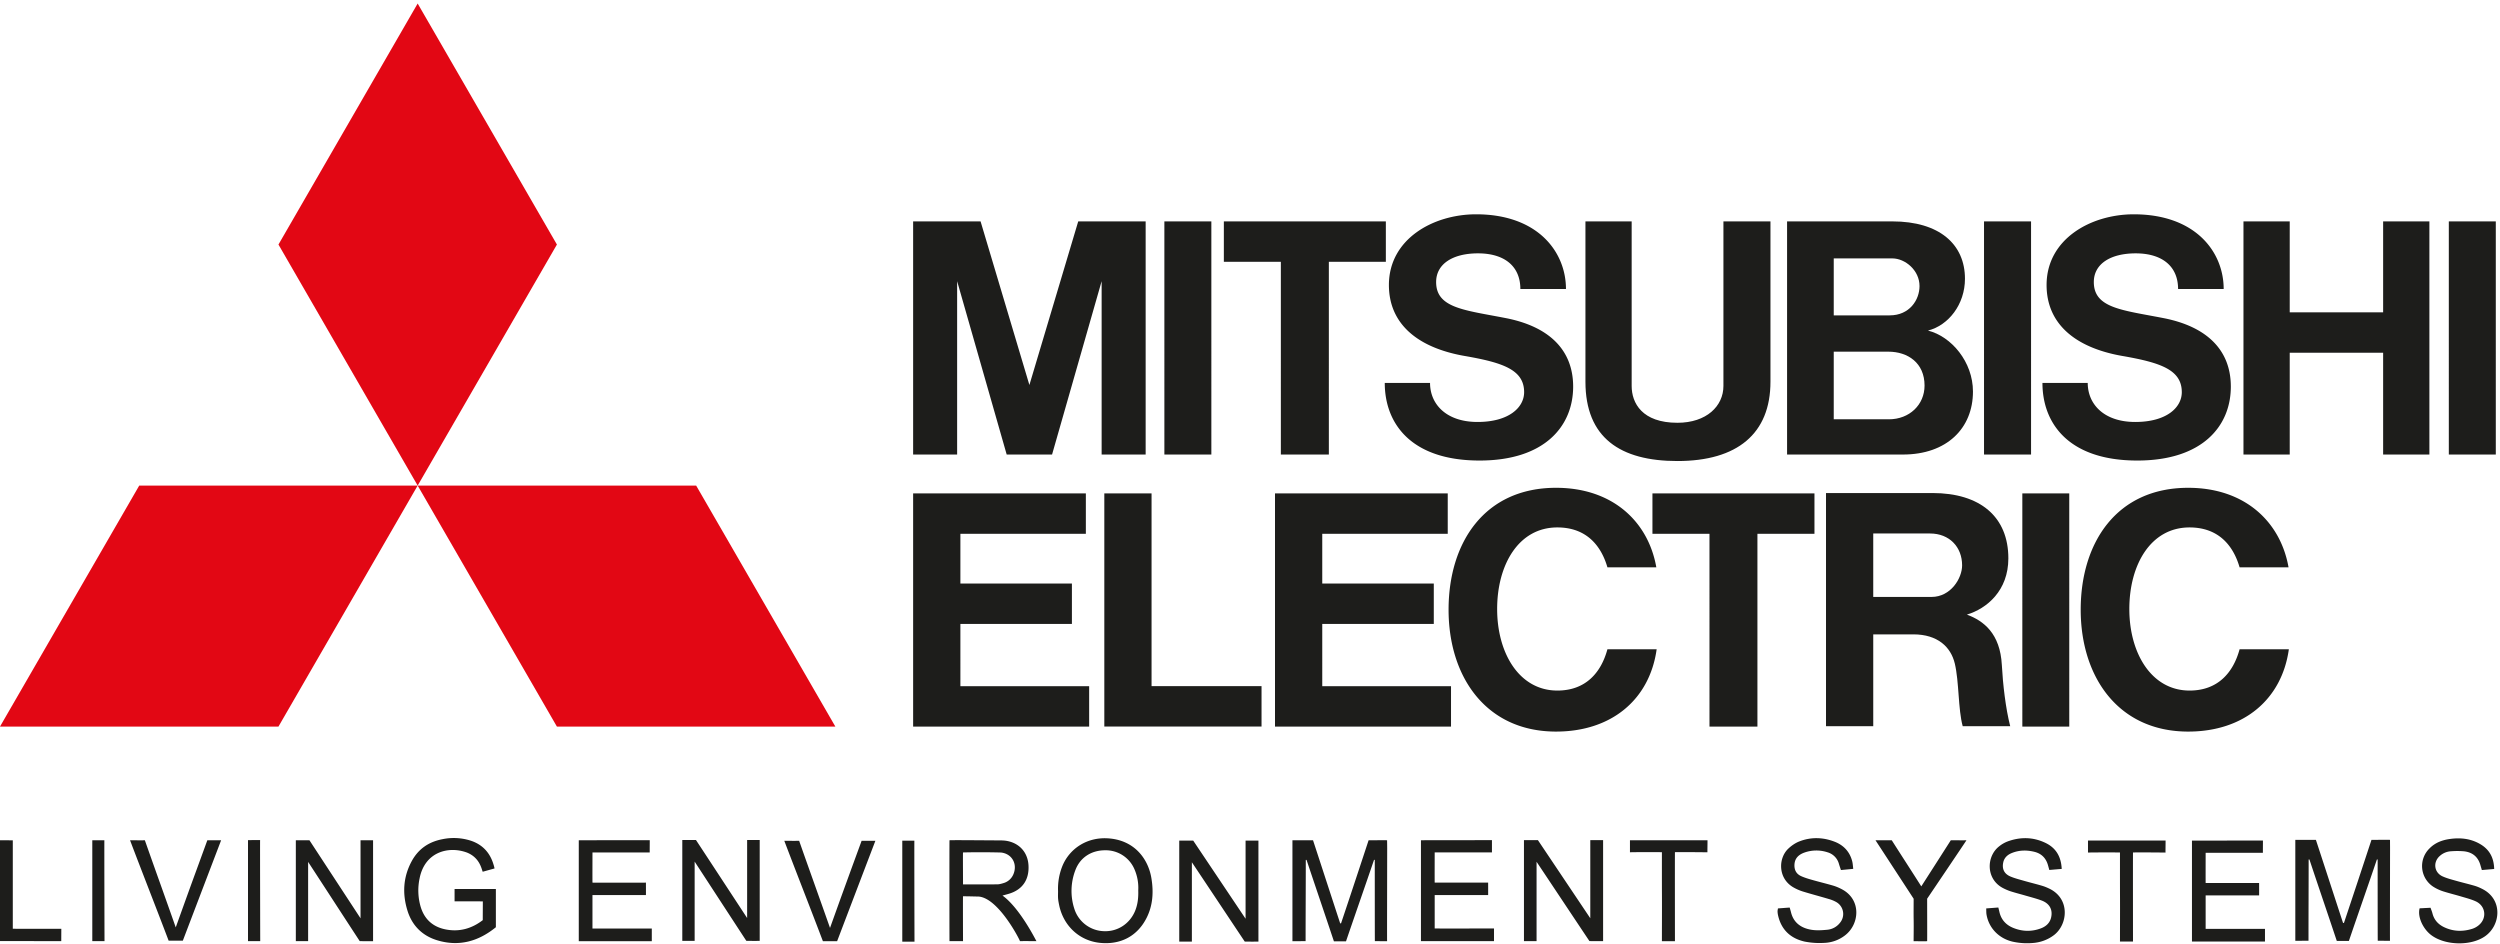
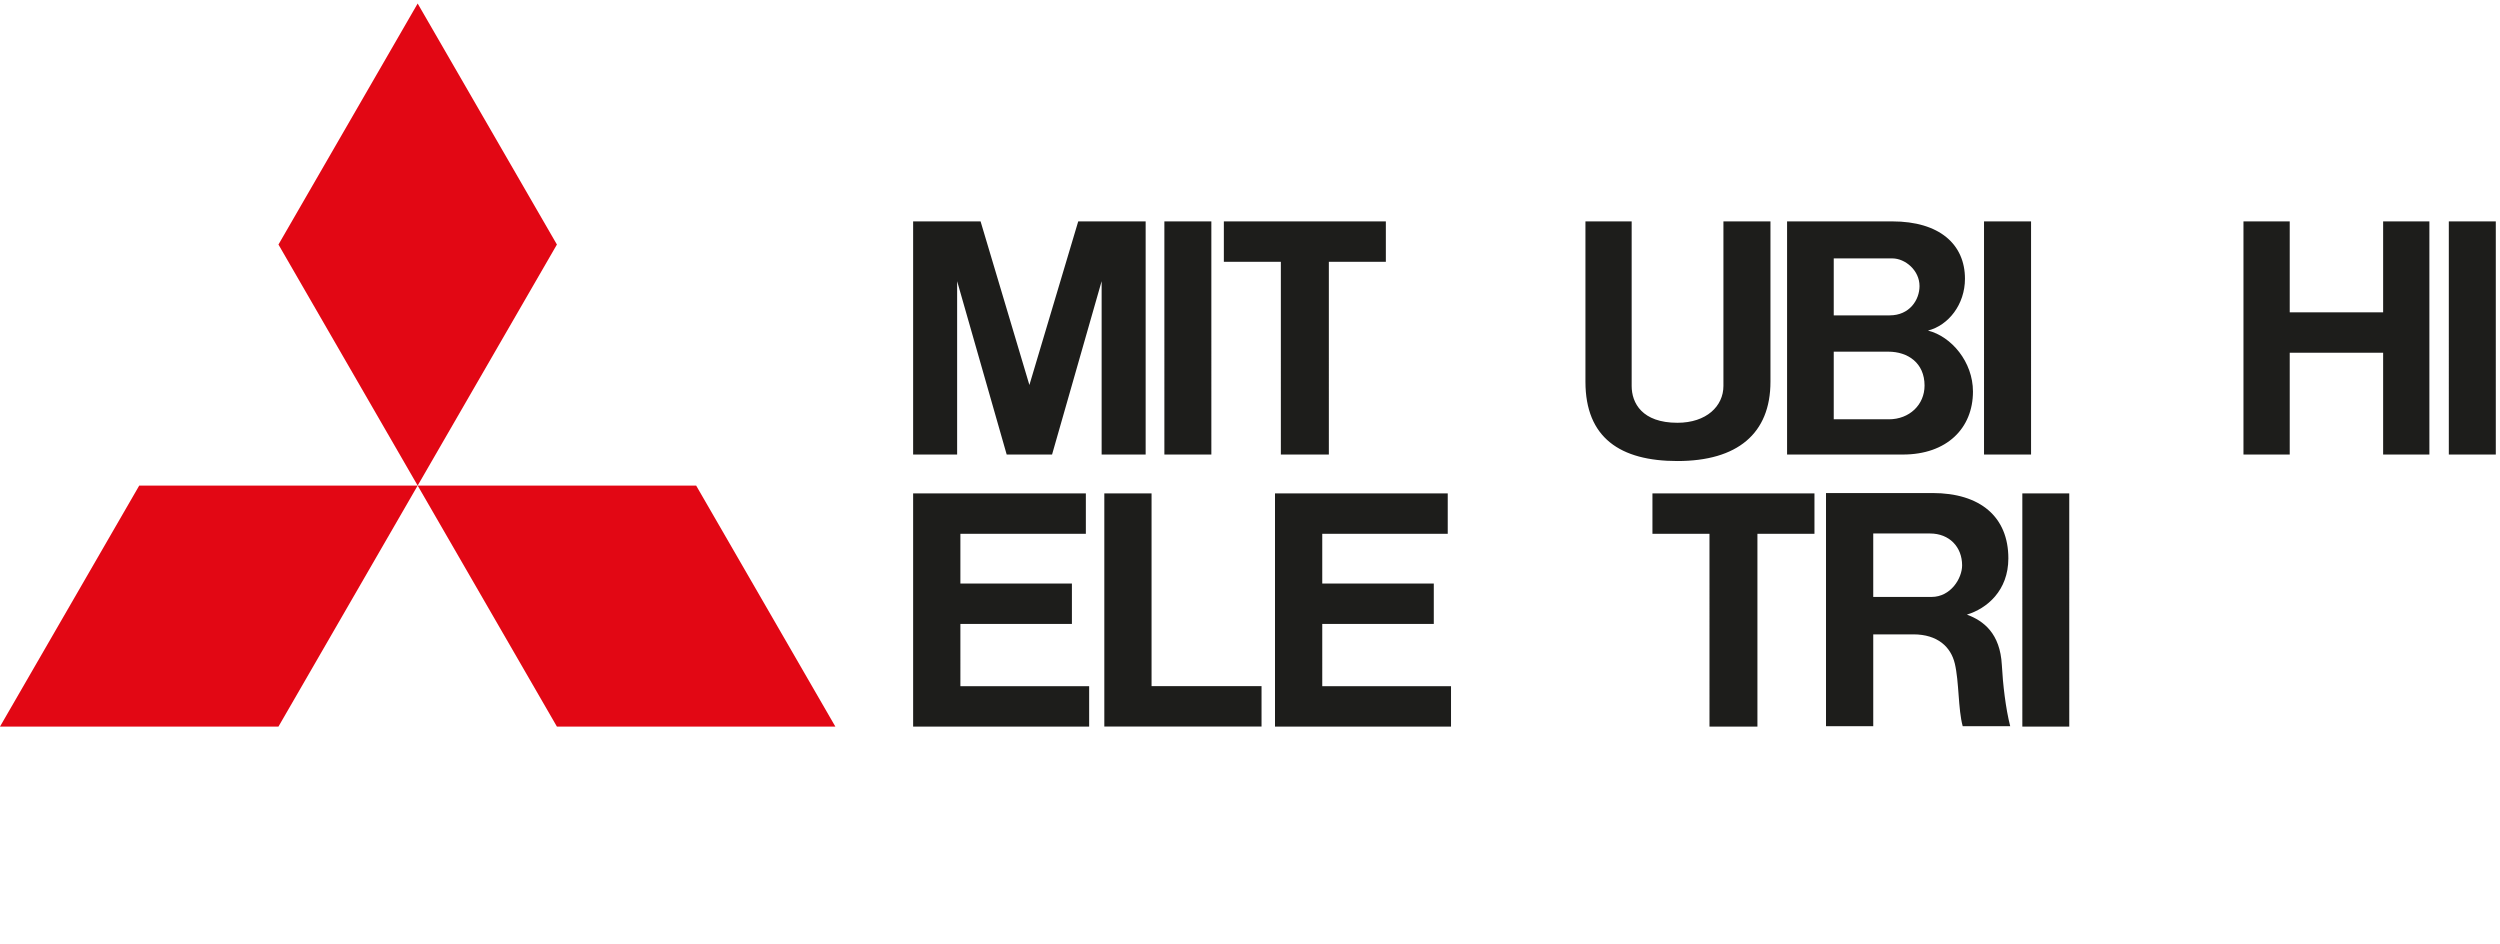
<svg xmlns="http://www.w3.org/2000/svg" width="135" height="51">
  <g fill="none" fill-rule="evenodd">
    <path fill="#E20714" d="M7.519 26.221L0 39.235h15.037l7.517-13.014z" />
    <path fill="#E20714" d="M30.073 39.235h15.036l-7.517-13.014H22.554zM22.554.19l-7.517 13.015 7.517 13.016 7.519-13.016z" />
    <path fill="#1D1D1B" d="M51.861 33.693h6.022v-2.182h-6.022v-2.685h6.775v-2.183h-9.327v12.592h9.505v-2.182h-6.953zm-.176-18.509l2.676 9.361h2.45l2.677-9.361v9.361h2.377v-12.59h-3.641l-2.637 8.835-2.636-8.835h-3.642v12.59h2.376zm55.452 9.361h2.54V11.956h-2.54zm2.069 14.69h2.534V26.644h-2.534zm23.03-14.69h2.537V11.956h-2.537zm-69.36 0h2.537V11.956h-2.537zm65.813-7.679h-5.044v-4.911h-2.498v12.59h2.498v-5.498h5.044v5.498h2.498v-12.59h-2.498zm-59.523 7.679h2.592V14.136h3.078v-2.181h-8.748v2.181h3.078zm23.146 14.69h2.589V28.826h3.08v-2.183h-8.749v2.183h3.08zM90.58 24.896c3.23 0 5.025-1.473 5.025-4.284v-8.657h-2.54v8.888c0 1.083-.91 1.987-2.485 1.987-1.909 0-2.47-1.068-2.47-1.987v-8.888h-2.496v8.657c0 3.029 1.88 4.284 4.966 4.284m-19.178 8.797h6.023v-2.182h-6.023v-2.685h6.776v-2.183H68.85v12.592h9.505v-2.182h-6.953zm27.718-9.148h3.638c2.368 0 3.782-1.417 3.782-3.401 0-1.601-1.163-2.976-2.429-3.293 1.106-.281 1.997-1.411 1.997-2.799 0-1.856-1.374-3.097-3.926-3.097h-5.68v12.59h2.618zm2.879-1.904h-2.977V18.99h2.946c1.06 0 1.958.61 1.958 1.83 0 1.035-.815 1.822-1.927 1.822zm.187-8.687c.693 0 1.468.643 1.468 1.492 0 .754-.543 1.584-1.609 1.584h-3.023v-3.076h3.164zm4.026 19.235c1.08-.326 2.239-1.294 2.239-3.038 0-2.241-1.516-3.527-4.099-3.527h-5.748v12.59h2.551v-4.958h2.166c1.31 0 2.023.678 2.238 1.574.236.991.175 2.466.427 3.385h2.565c-.247-.964-.397-2.274-.452-3.306-.092-1.707-.987-2.388-1.887-2.72m-5.057-.954v-3.426h3.07c1.038 0 1.729.726 1.729 1.72 0 .7-.613 1.706-1.652 1.706h-3.147m-38.971-5.592h-2.551v12.592h8.49v-2.182h-5.939z" />
-     <path fill="#1D1D1B" d="M79.094 19.222c2.046.357 3.209.737 3.209 1.955 0 .824-.82 1.609-2.514 1.609-1.698 0-2.567-.966-2.567-2.107h-2.445c0 2.19 1.418 4.19 5.12 4.19 3.526 0 5.053-1.866 5.053-3.992 0-1.982-1.3-3.24-3.629-3.698-2.235-.438-3.77-.535-3.77-1.95 0-.971.89-1.548 2.258-1.548 1.456 0 2.29.715 2.29 1.924h2.463c0-1.987-1.504-4.033-4.854-4.033-2.31 0-4.707 1.33-4.707 3.818 0 2.09 1.534 3.386 4.093 3.832m35.517 0c2.042.357 3.206.737 3.206 1.955 0 .824-.816 1.609-2.513 1.609-1.698 0-2.567-.966-2.567-2.107h-2.445c0 2.19 1.42 4.19 5.121 4.19 3.523 0 5.052-1.866 5.052-3.992 0-1.982-1.3-3.24-3.628-3.698-2.237-.438-3.771-.535-3.771-1.95 0-.971.89-1.548 2.258-1.548 1.454 0 2.292.715 2.292 1.924h2.462c0-1.987-1.504-4.033-4.857-4.033-2.31 0-4.706 1.33-4.706 3.818 0 2.09 1.537 3.386 4.096 3.832M84.096 37.29c-2.051 0-3.25-2.01-3.25-4.403s1.158-4.406 3.25-4.406c1.56 0 2.36.969 2.705 2.154h2.64c-.432-2.465-2.358-4.294-5.416-4.294-3.855 0-5.802 2.947-5.802 6.582s2.028 6.582 5.802 6.582c3.021 0 5.06-1.753 5.434-4.444h-2.658c-.345 1.266-1.174 2.229-2.705 2.229m34.139 0c-2.05 0-3.251-2.01-3.251-4.403s1.156-4.406 3.25-4.406c1.56 0 2.36.969 2.704 2.154h2.643c-.435-2.465-2.362-4.294-5.42-4.294-3.854 0-5.803 2.947-5.803 6.582s2.031 6.582 5.804 6.582c3.021 0 5.06-1.753 5.436-4.444h-2.66c-.345 1.266-1.175 2.229-2.703 2.229m-48.443 8.085h1.112c.486 1.484.979 3 1.466 4.486.023.002.023 0 .046 0 .5-1.48 1.474-4.446 1.489-4.486.317 0 .934-.009.998 0 0 .053.005.313.005.43-.002 1.643-.01 4.983-.005 5.021-.188 0-.44-.005-.66-.005-.005-.127-.005-4.23-.005-4.388-.023-.004-.016.004-.04 0-.485 1.425-1.027 2.972-1.514 4.399h-.652c-.487-1.464-.991-2.936-1.479-4.4-.024.005-.019 0-.04.005 0 1.447-.01 2.91-.01 4.384-.238 0-.513.005-.711.005v-5.451zm-50.323 0h.677v5.448s-.693.004-.722-.005c-.904-1.382-1.85-2.844-2.785-4.276v4.28h-.664v-5.447h.736l2.758 4.213v-4.213zm32.534 2.381c.655 0 1.257.004 1.861-.002.104-.002.208-.033.308-.062a.824.824 0 0 0 .556-.493c.223-.54-.076-1.097-.675-1.163a40.405 40.405 0 0 0-2.05-.004c-.01.085 0 1.187 0 1.724m2.132.605c.918.658 1.764 2.339 1.833 2.462-.135 0-.6-.008-.889-.001-.043-.14-1.222-2.416-2.296-2.41-.054.002-.492-.013-.78-.013-.008.051 0 2.153 0 2.424-.064 0-.671-.003-.73 0-.005-.046-.007-5.35 0-5.448.068-.015 1.903.003 2.742.007.128 0 .258.008.382.032.674.134 1.104.634 1.142 1.313.043.763-.312 1.296-1.015 1.523-.11.035-.222.064-.389.11m-27.358-.355v2.065c-.944.768-2.004 1.068-3.194.697-.795-.249-1.337-.8-1.582-1.6-.282-.92-.23-1.82.238-2.675.359-.654.917-1.034 1.65-1.175a3.004 3.004 0 0 1 1.552.086c.618.211 1.015.642 1.204 1.265.02.064.03.089.061.228l-.64.178c-.065-.153-.158-.755-.846-1.034-1.014-.376-2.28-.026-2.56 1.384a3.136 3.136 0 0 0 .06 1.557c.212.69.69 1.093 1.393 1.217.73.13 1.38-.067 1.956-.51 0-.331.004-.676.004-1.01-.062-.009-1.526-.007-1.526-.007v-.666h2.23zm34.689.068a2.505 2.505 0 0 0-.194-1.106 1.685 1.685 0 0 0-1.593-1.052c-.744 0-1.353.388-1.609 1.073a3.134 3.134 0 0 0-.054 2.093 1.73 1.73 0 0 0 1.6 1.203c.733.029 1.39-.397 1.679-1.093.143-.35.184-.719.17-1.118m-4.33.045a3.28 3.28 0 0 1 .213-1.3c.375-.982 1.36-1.65 2.559-1.542 1.424.127 2.113 1.176 2.27 2.155.12.731.08 1.446-.25 2.113-.522 1.053-1.47 1.479-2.528 1.37-1.11-.114-1.956-.91-2.197-1.999-.025-.125-.053-.25-.064-.378-.012-.14-.003-.28-.003-.42m38.874.938c.206-.015.412-.032.633-.047.027.095.051.17.07.247.137.572.545.856 1.086.95.283.049.583.03.871.002a.979.979 0 0 0 .688-.374.74.74 0 0 0-.195-1.12 1.831 1.831 0 0 0-.418-.17c-.458-.137-.92-.258-1.377-.398a2.522 2.522 0 0 1-.542-.238c-.82-.489-.802-1.559-.26-2.077.173-.165.384-.31.606-.396.635-.246 1.283-.223 1.913.024.485.192.807.546.937 1.057.03.12.035.246.054.403l-.664.064c-.042-.126-.079-.233-.111-.341a.895.895 0 0 0-.617-.618 1.925 1.925 0 0 0-1.238.013c-.3.106-.527.296-.544.654-.014.29.101.504.36.621.19.086.393.147.593.203.381.11.768.201 1.148.313.164.05.328.122.48.204 1.03.558.939 1.856.166 2.466a1.95 1.95 0 0 1-1.165.42 4.152 4.152 0 0 1-1.04-.073c-.756-.173-1.255-.64-1.428-1.415a1.13 1.13 0 0 1-.027-.207c-.002-.045.01-.091.021-.167m34.65-.005l.59-.031c.036.107.078.201.102.299.088.353.307.595.63.75.497.237 1.011.25 1.53.085a1.04 1.04 0 0 0 .335-.186c.461-.374.388-1.04-.15-1.292-.243-.111-.505-.179-.762-.255-.334-.1-.673-.183-1.006-.288a2.33 2.33 0 0 1-.476-.215 1.331 1.331 0 0 1-.258-2.103c.308-.313.694-.456 1.122-.512.583-.078 1.142-.01 1.65.301.473.29.705.724.72 1.322l-.666.057-.084-.286c-.132-.441-.44-.678-.886-.726a4.331 4.331 0 0 0-.7-.001.98.98 0 0 0-.6.252c-.376.33-.312.888.14 1.099.23.107.482.17.728.24.335.096.677.175 1.012.273.145.043.285.104.419.173 1.108.561.998 1.94.155 2.544-.77.55-2.193.512-2.938-.07-.419-.326-.73-.963-.607-1.43m-19.326-2.129l-.671.057c-.03-.109-.052-.196-.078-.282-.11-.365-.35-.603-.718-.695-.404-.102-.811-.1-1.204.053-.237.09-.426.246-.485.51-.078.354.046.623.386.767.246.104.509.168.765.242.314.09.632.166.944.259.133.039.264.094.39.154 1.145.55 1.002 1.953.238 2.52a2.126 2.126 0 0 1-1.1.413 3.609 3.609 0 0 1-1.112-.068c-.745-.171-1.293-.734-1.417-1.47-.016-.098-.01-.2-.016-.326l.655-.05c.024.098.041.163.056.23.096.433.364.721.771.88.487.193.981.2 1.47.017.273-.103.483-.286.553-.585.097-.421-.079-.754-.503-.916-.283-.107-.578-.181-.87-.266-.268-.079-.54-.146-.805-.231a2.719 2.719 0 0 1-.45-.194c-.9-.495-.871-1.7-.175-2.24a1.7 1.7 0 0 1 .452-.261c.687-.253 1.376-.243 2.04.074.564.268.85.731.884 1.408m-76.136 3.218v.684h-3.943v-5.448c.023-.003 3.775-.005 3.833-.006 0 .222-.003.45-.003.663h-3.09c0 .082-.005 1.54 0 1.63.07.002 2.823 0 2.886 0 0 .048.003.631 0 .672h-2.887v1.805c.042.004 3.176 0 3.204 0m-24-4.765h.744c-.699 1.83-1.381 3.62-2.068 5.423h-.766c-.68-1.793-1.405-3.63-2.084-5.422.353-.003.434.006.8 0 .534 1.525 1.1 3.084 1.667 4.704l.568-1.58c.19-.525.38-1.05.573-1.575l.565-1.55m94.148 0c.228 0 .769.006.845 0-.08.13-1.897 2.821-2.123 3.156 0 .548.007 2.169 0 2.296-.043.002-.56 0-.731 0 0-.138.01-.764.003-1.143-.007-.385-.001-.769-.001-1.152l-2.06-3.157h.878c.514.808 1.056 1.64 1.595 2.49.534-.832 1.054-1.643 1.594-2.49m-14.897 5.452h-.704c0-.643.006-1.596.003-2.384-.004-.78-.003-1.602-.003-2.425-.245 0-1.49-.006-1.725.006v-.648h4.188c0 .186-.005.421-.005.649a91.438 91.438 0 0 0-1.754-.007c-.007.135 0 4.647 0 4.809M0 50.815v-5.441l.691.003v4.776c.051.002 2.17 0 2.62.001 0 .225-.003.447-.003.668L0 50.816m5.644.006h-.66v-5.448l.652-.001c-.006.205.006 5.174.008 5.449m8.408 0h-.66v-5.454c.036-.003.638-.003.653-.003-.006.207.006 5.182.007 5.457m26.293-5.463h.679v5.45s-.693.003-.724-.005c-.904-1.384-1.854-2.844-2.789-4.277v4.281h-.667v-5.447h.738c.885 1.346 1.823 2.779 2.763 4.213v-4.215zm6.182.044h.744c-.699 1.83-1.38 3.62-2.067 5.423h-.767c-.68-1.793-1.404-3.63-2.085-5.422.355-.003.435.007.802-.001.534 1.526 1.098 3.085 1.667 4.705l.567-1.58.572-1.575.567-1.55m2.856 5.448h-.66v-5.453c.035-.002.638-.002.653-.002-.007.206.005 5.18.007 5.455m17.878-5.458h.694v5.455s-.71.003-.74-.004c-.926-1.386-1.895-2.848-2.854-4.282v4.286h-.682v-5.454h.755l2.827 4.218v-4.219zm13.415 4.745v.684h-3.945v-5.448c.025-.003 3.777-.005 3.834-.006v.663h-3.092c0 .082-.005 1.54 0 1.63.07.002 2.824 0 2.886 0 0 .048.003.631 0 .672h-2.886v1.805c.042.004 3.174 0 3.203 0m5.199-4.77h.692v5.453s-.709.005-.74-.005c-.926-1.385-1.895-2.846-2.853-4.28v4.285h-.681v-5.453h.754c.905 1.348 1.865 2.782 2.828 4.218v-4.219zm29.307 5.473h-.704c0-.642.006-1.596.002-2.384-.003-.78-.002-1.601-.002-2.425-.246 0-1.49-.005-1.727.007v-.649h4.19c0 .186-.005.422-.005.649a91.603 91.603 0 0 0-1.754-.007c-.006.135 0 4.647 0 4.809m7.127-.683v.686h-3.943v-5.45c.023-.003 3.776-.004 3.833-.005 0 .221-.003.449-.003.662h-3.091c0 .083-.003 1.54 0 1.63.07.003 2.824 0 2.887 0 0 .048.003.632 0 .672h-2.887v1.805c.042.004 3.175 0 3.204 0m1.638-4.805h1.112c.487 1.484.979 3.001 1.466 4.487.023.001.023-.002.048 0a854.229 854.229 0 0 0 1.486-4.487c.317 0 .935-.009 1.001 0l.003.43c-.002 1.643-.009 4.983-.003 5.021-.19 0-.44-.005-.661-.005-.006-.128-.006-4.23-.006-4.388-.023-.004-.016.005-.04 0-.483 1.426-1.027 2.972-1.513 4.4h-.653c-.487-1.465-.992-2.937-1.478-4.4-.024.004-.02 0-.042.003 0 1.447-.008 2.912-.008 4.385-.238 0-.515.005-.712.005v-5.451z" />
  </g>
</svg>